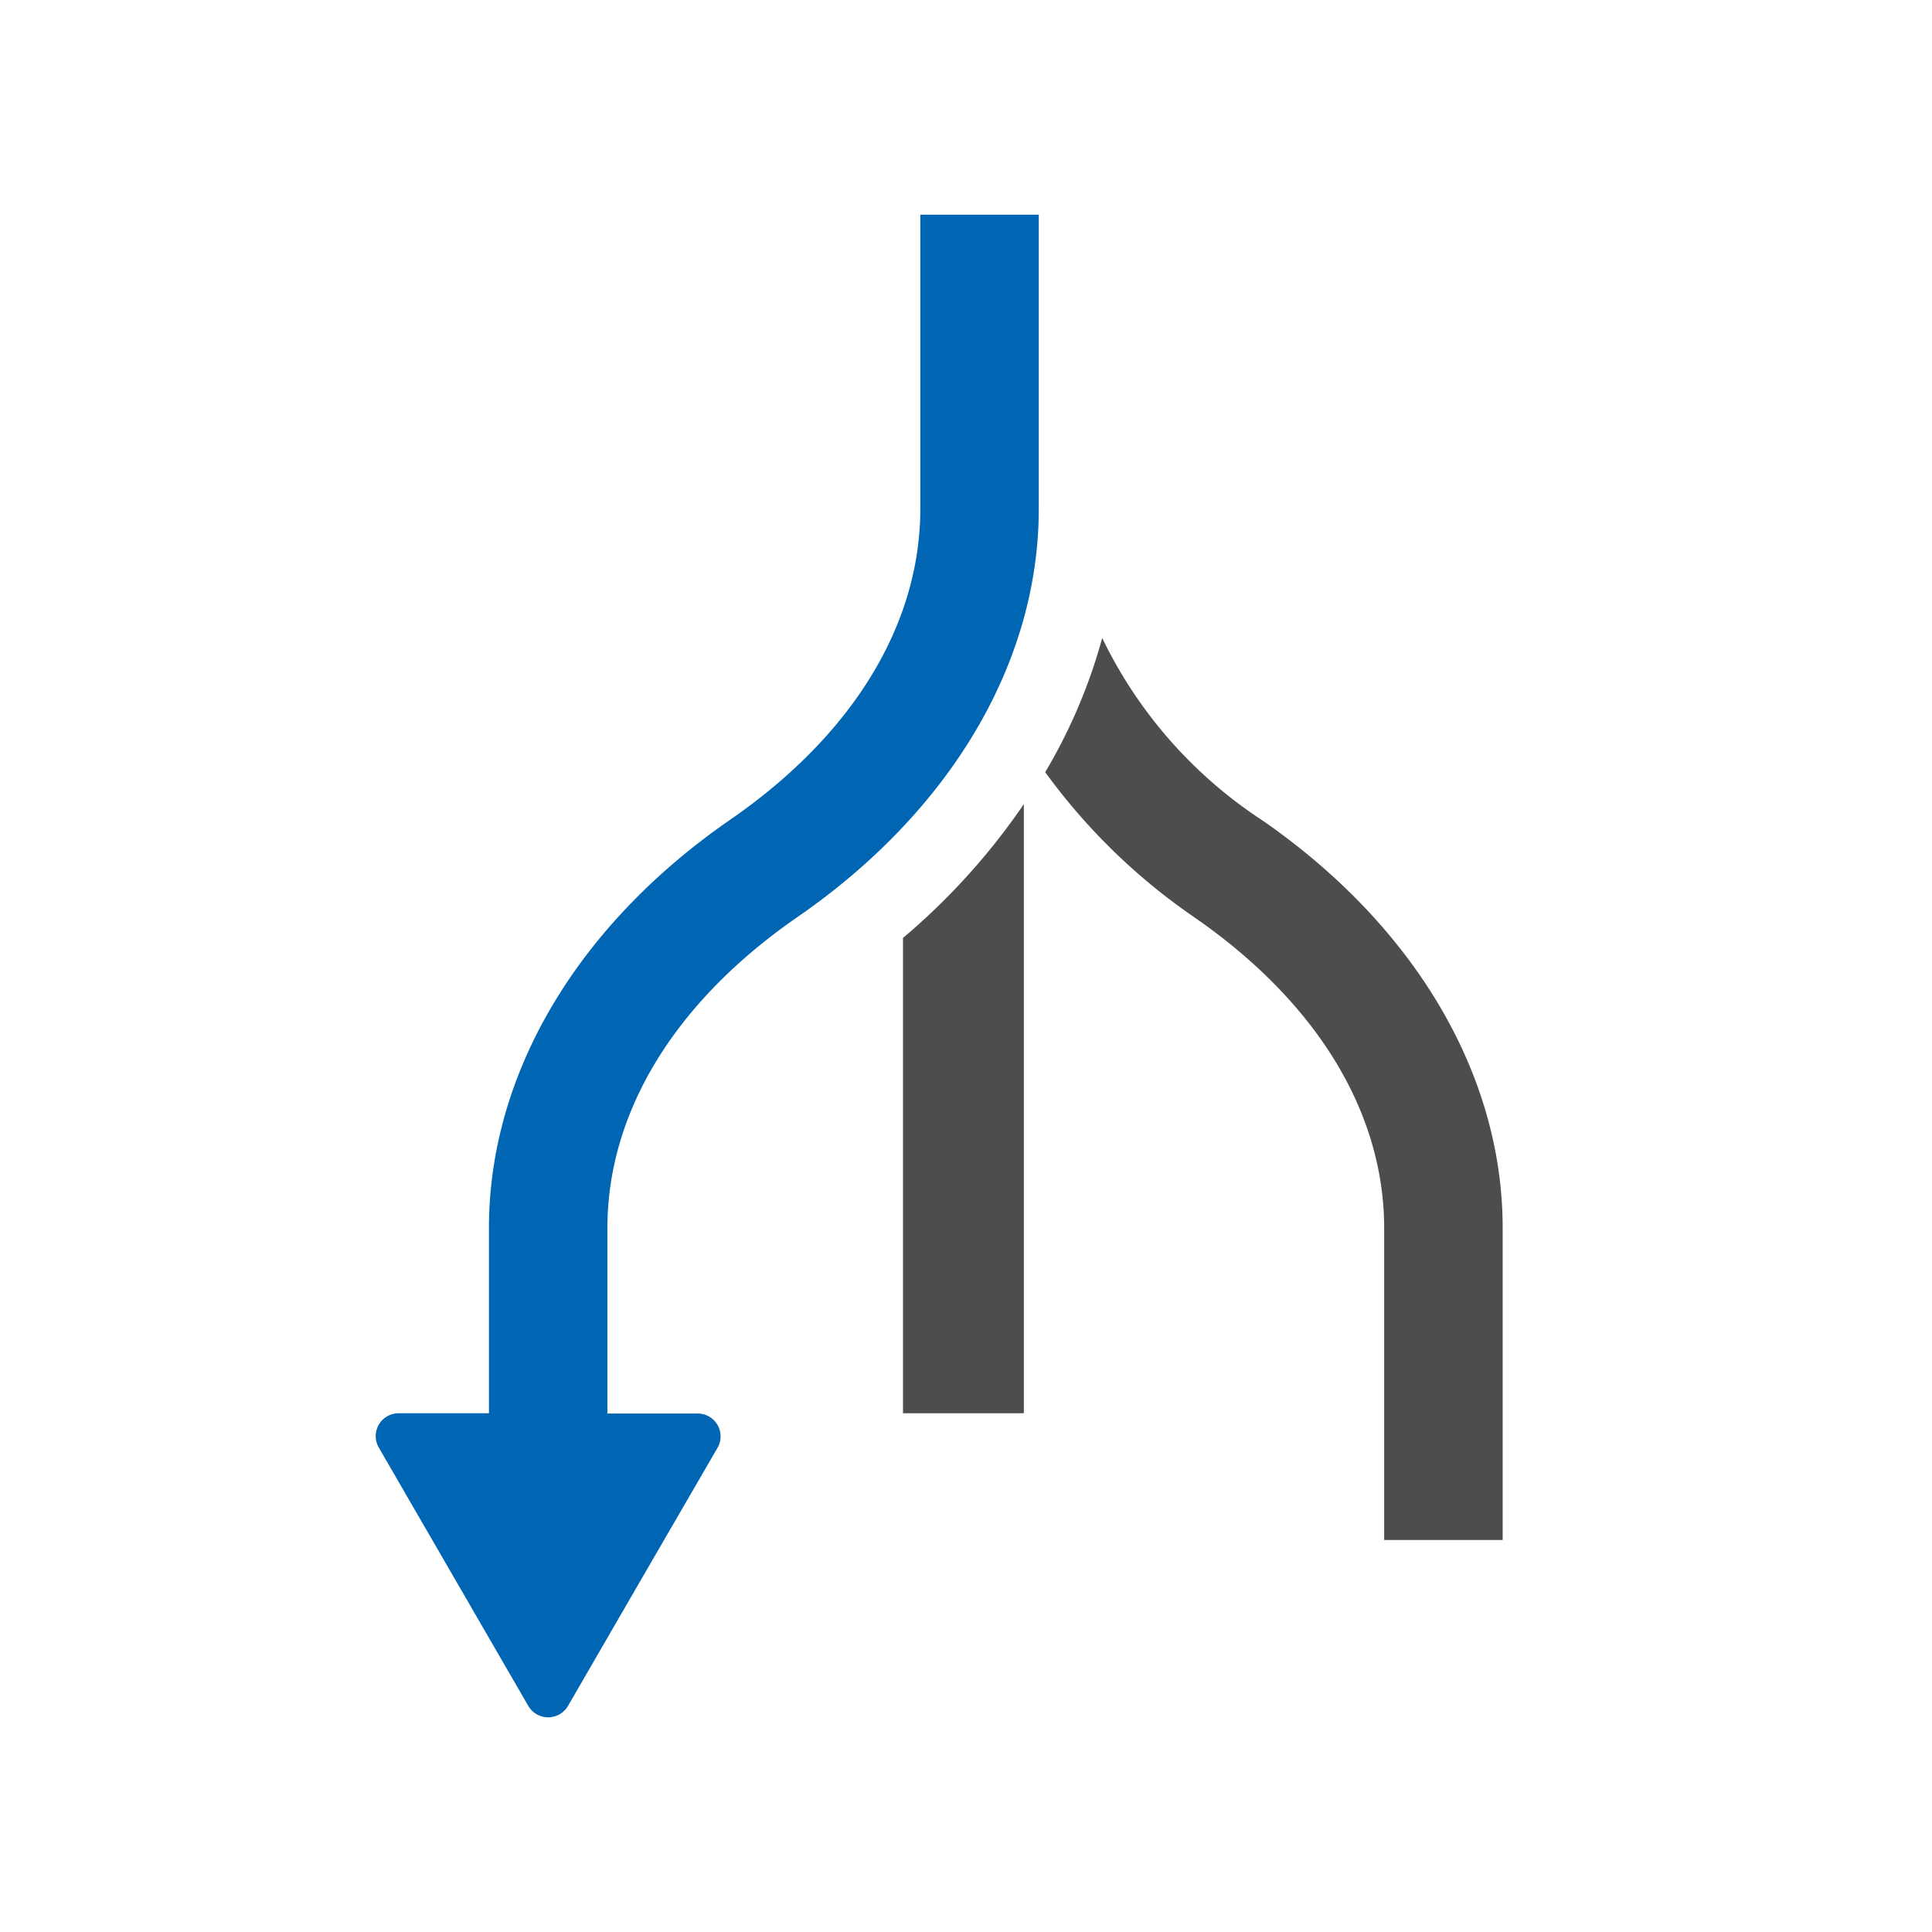
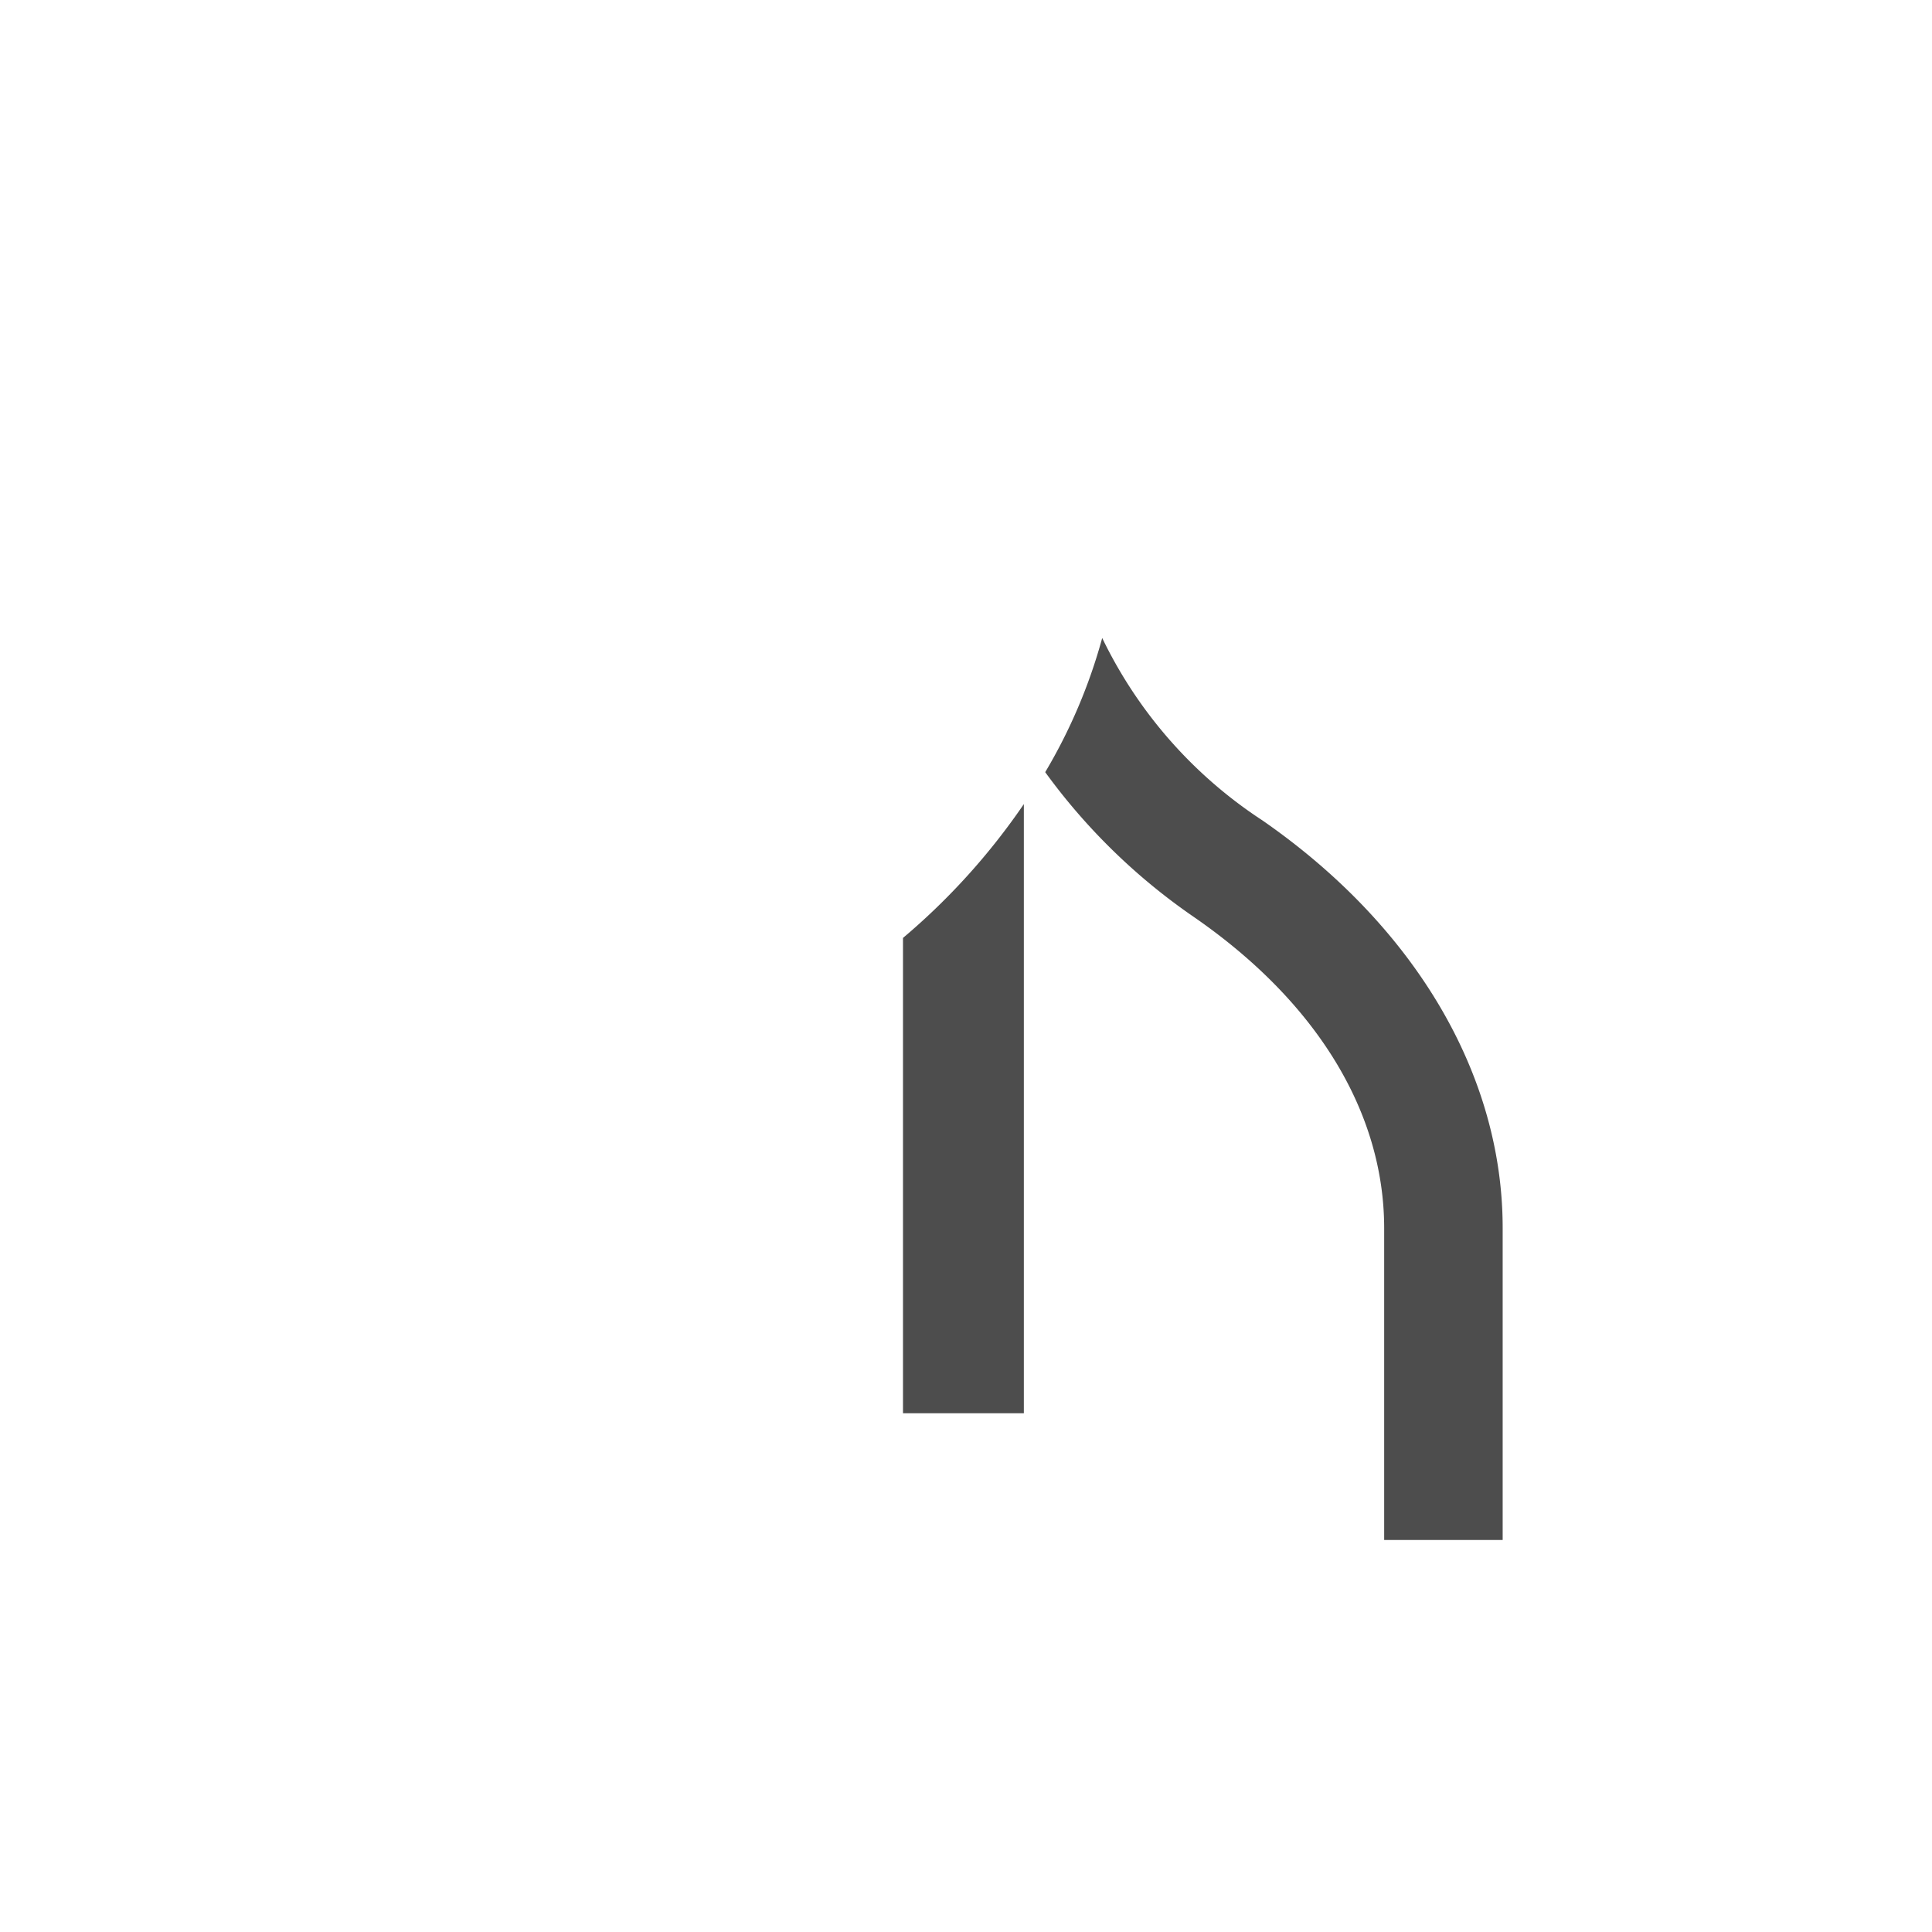
<svg xmlns="http://www.w3.org/2000/svg" viewBox="0 0 36 36">
  <defs>
    <style>.cls-1{opacity:.2}.cls-2{fill:#4D4D4D}.cls-3{fill:#0066b3}</style>
  </defs>
  <path id="icon-colour-charcoal" class="cls-2" d="M19.078 14.983v11.351h-2.252v-8.857a12.43 12.43 0 0 0 2.252-2.494zm4.427.292a8.434 8.434 0 0 1-2.967-3.387 10.087 10.087 0 0 1-1.062 2.5 11.394 11.394 0 0 0 2.772 2.7c2.285 1.578 3.544 3.636 3.544 5.8v5.807H28v-5.814c0-2.861-1.638-5.633-4.494-7.606z" />
-   <path id="icon-colour-blue" class="cls-3" d="M19.356 4v5.48c0 2.861-1.638 5.633-4.494 7.606-2.285 1.578-3.544 3.636-3.544 5.8v3.453H13a.426.426 0 0 1 .37.639l-1.393 2.402-1.393 2.407a.428.428 0 0 1-.74 0L8.451 29.38l-1.393-2.407a.426.426 0 0 1 .37-.639h1.683v-3.453c0-2.861 1.638-5.633 4.494-7.606 2.285-1.578 3.544-3.636 3.544-5.8V4h2.207z" />
</svg>